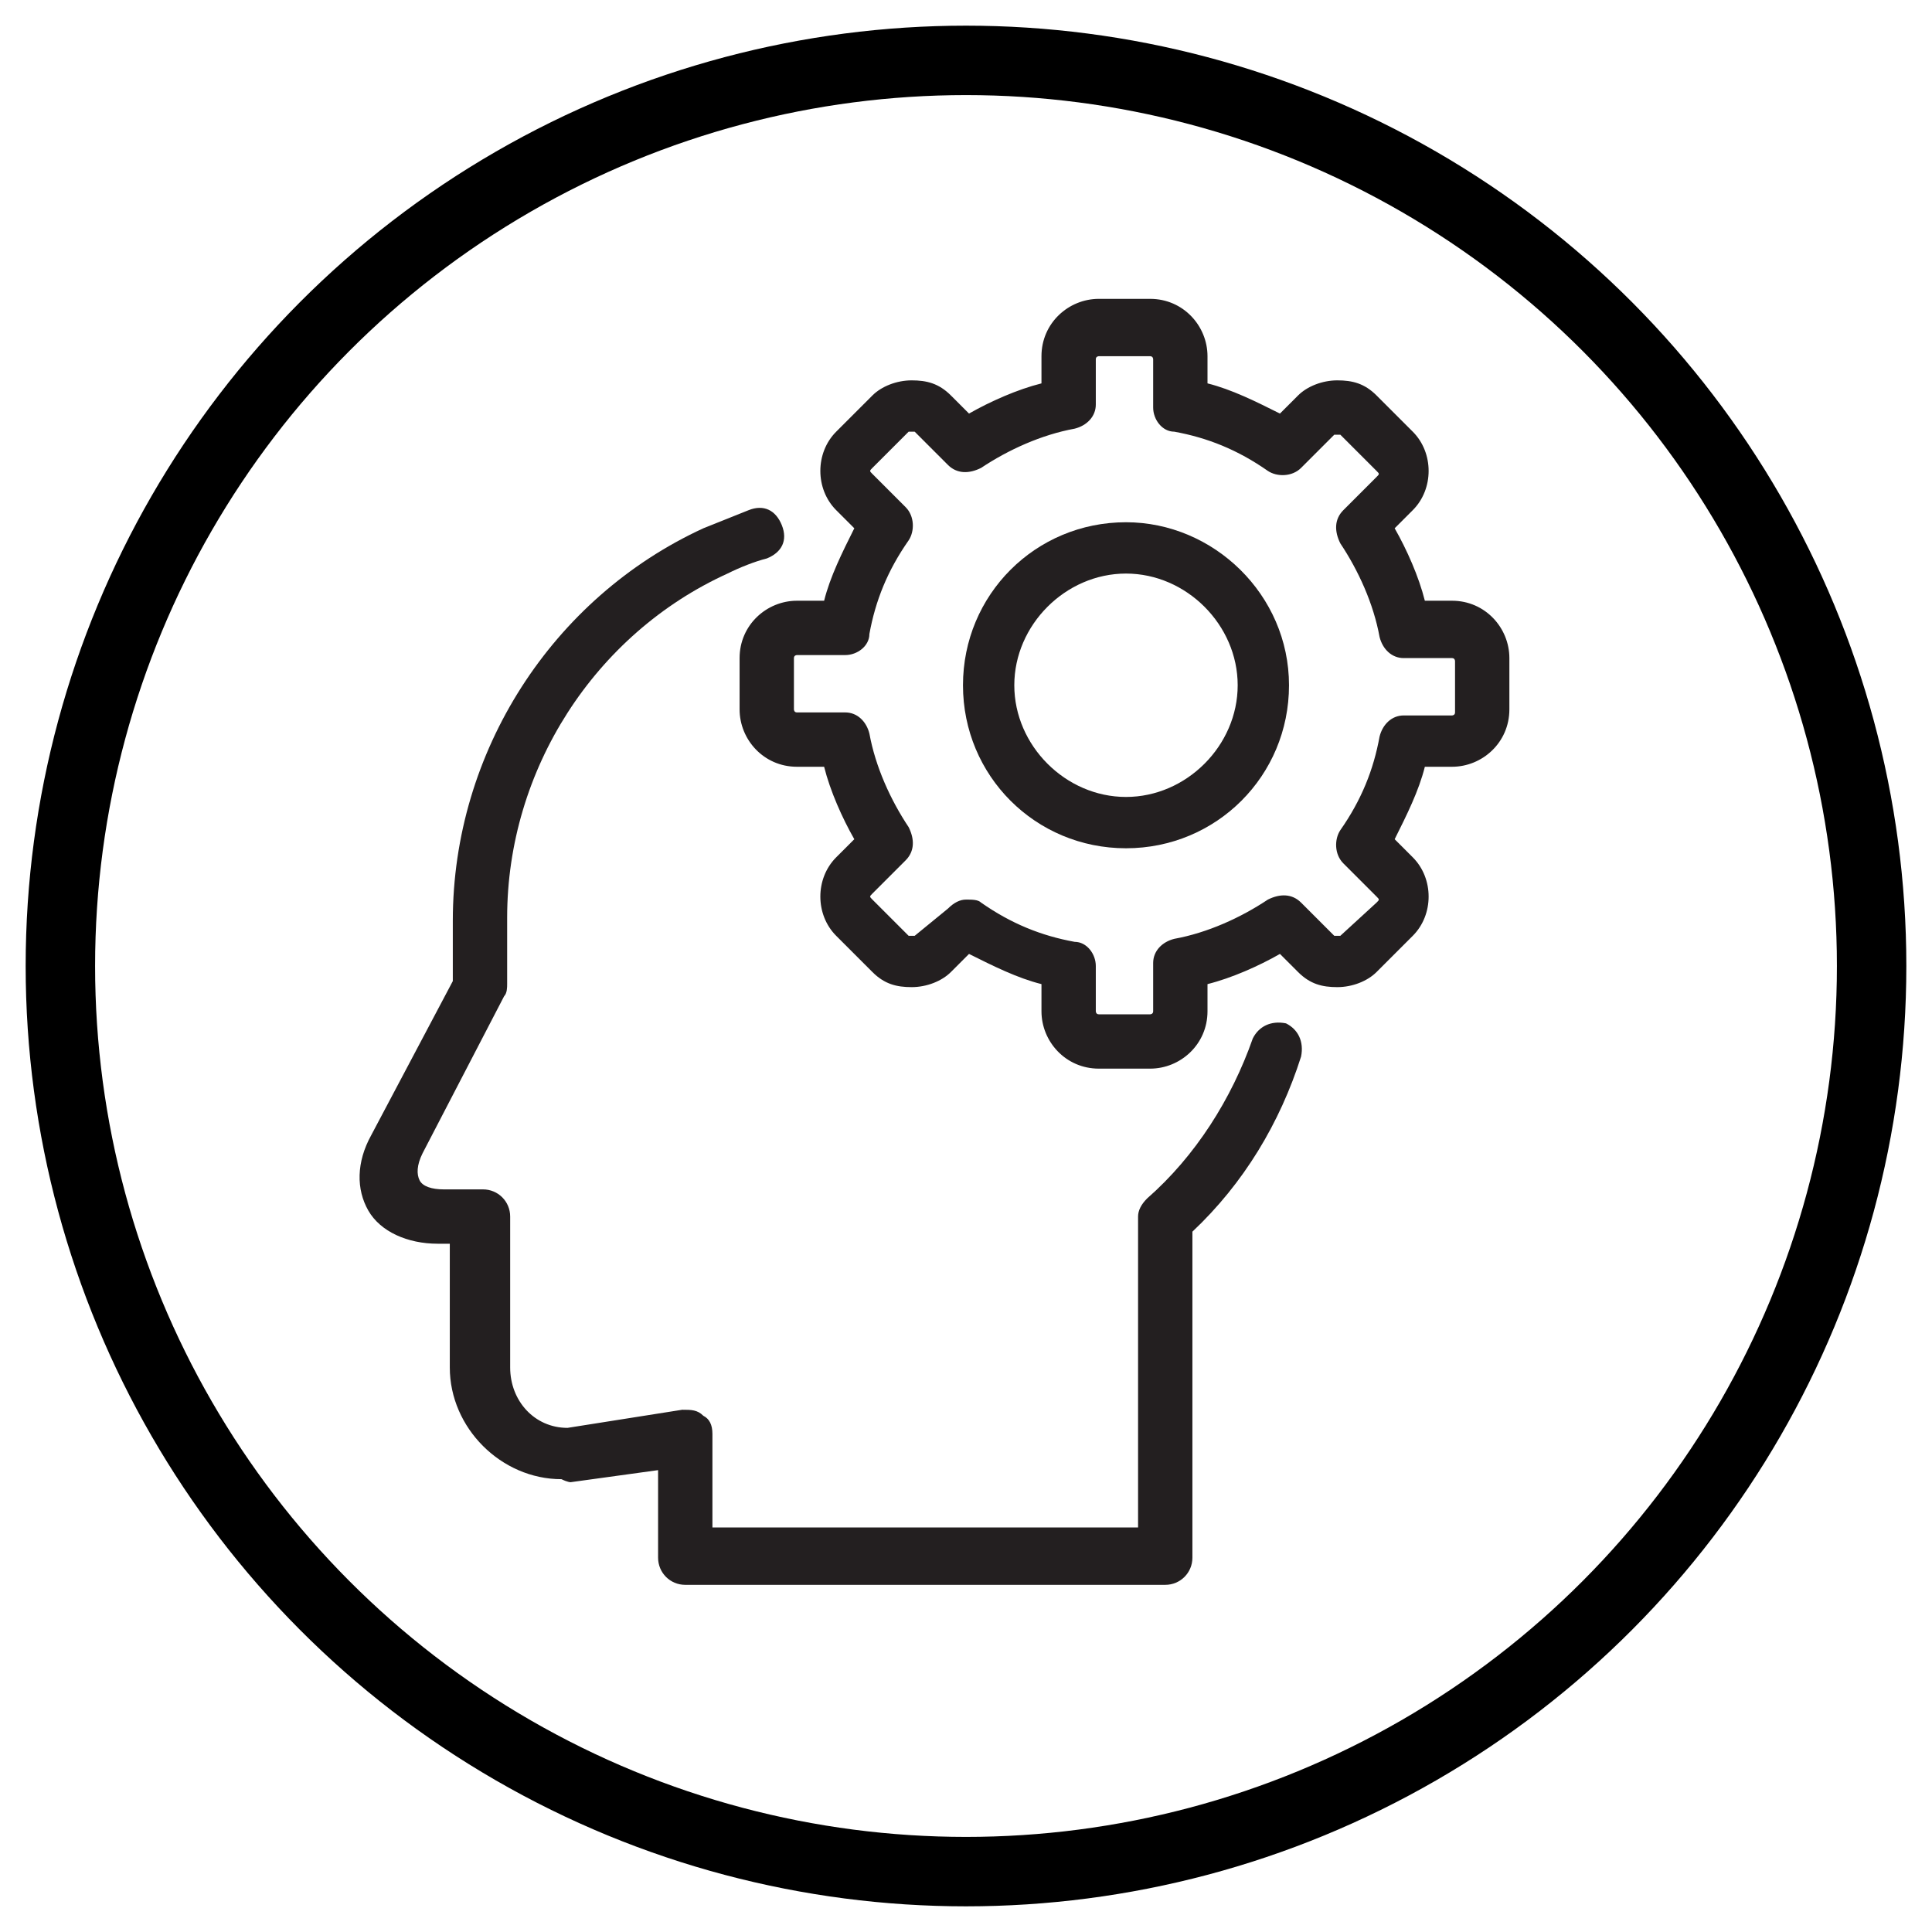
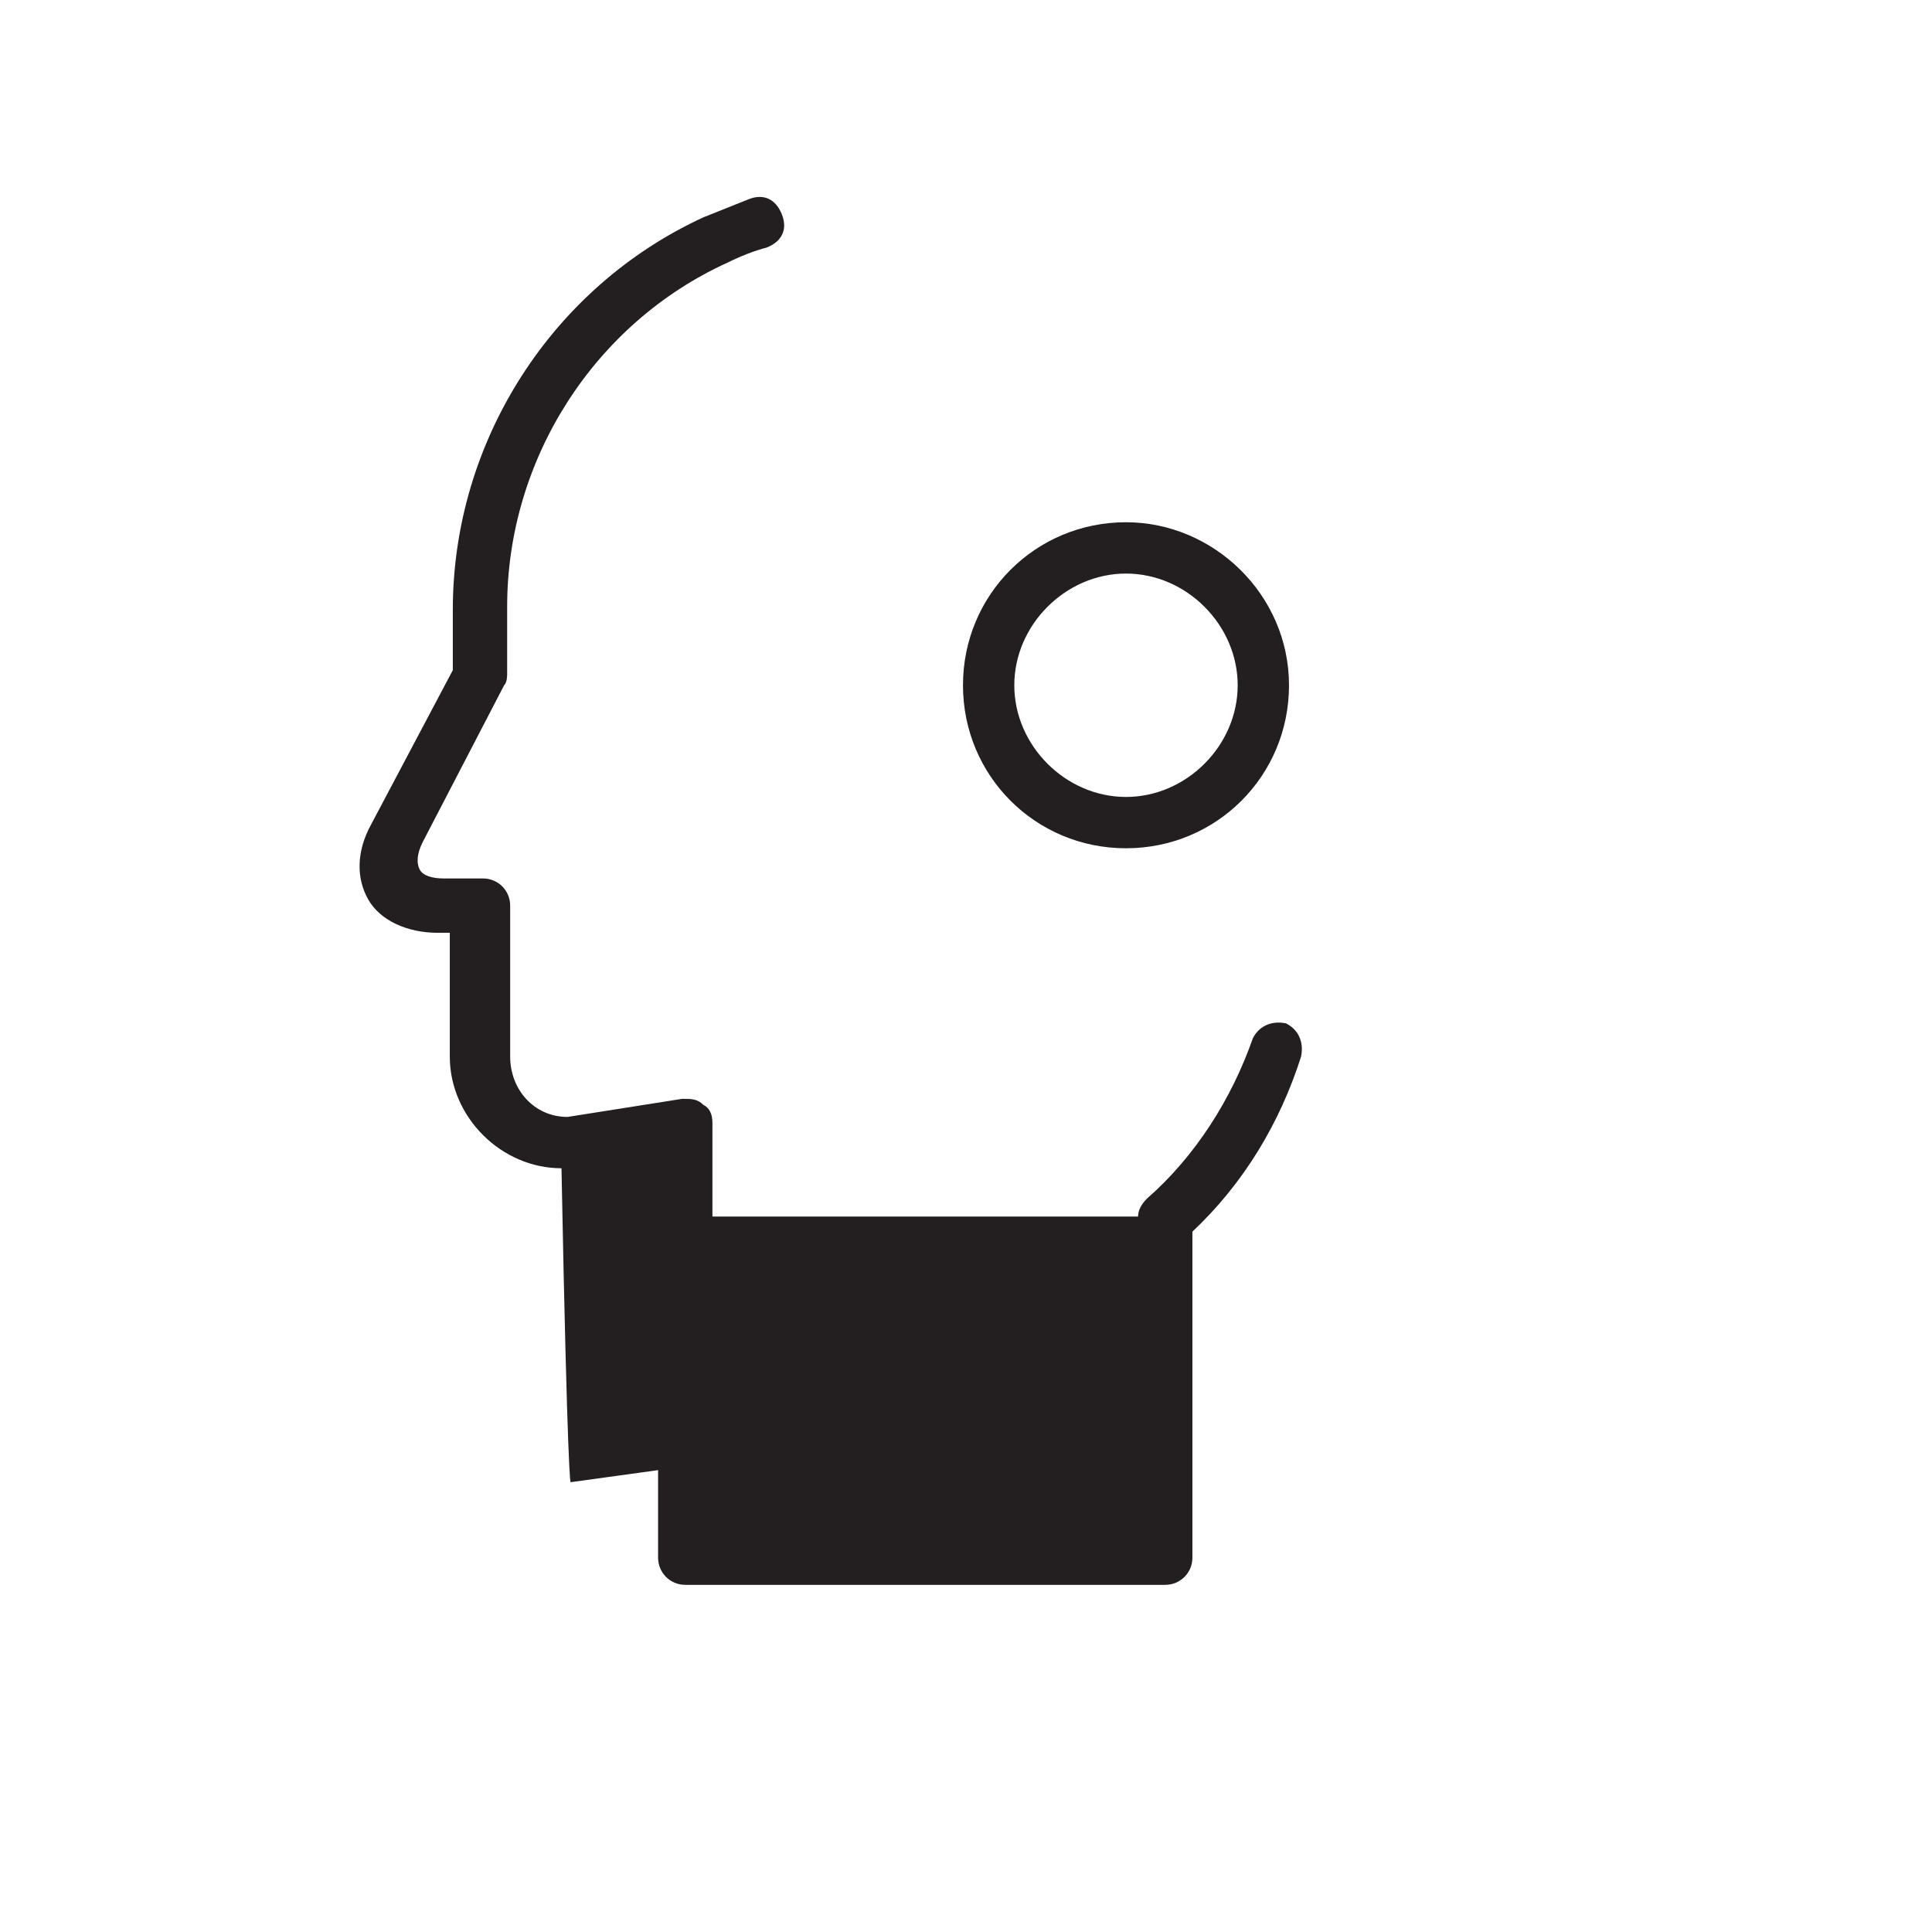
<svg xmlns="http://www.w3.org/2000/svg" version="1.0" x="0px" y="0px" viewBox="0 0 64 64" style="enable-background:new 0 0 64 64;" xml:space="preserve">
  <style type="text/css">
	.st0{fill:none;stroke:#000000;stroke-width:2.3;stroke-miterlimit:10;}
	.st1{fill:#231F20;}
</style>
  <g id="Circle">
-     <circle class="st0" cx="32" cy="32" r="30" />
-   </g>
+     </g>
  <g id="Layer_1">
-     <path class="st1" d="M48.1,25.4c1,0,1.9-0.8,1.9-1.9v-1.7c0-1-0.8-1.9-1.9-1.9h-0.9c-0.2-0.8-0.6-1.7-1-2.4l0.6-0.6   c0.7-0.7,0.7-1.9,0-2.6l-1.2-1.2c-0.4-0.4-0.8-0.5-1.3-0.5s-1,0.2-1.3,0.5l-0.6,0.6c-0.8-0.4-1.6-0.8-2.4-1v-0.9   c0-1-0.8-1.9-1.9-1.9h-1.7c-1,0-1.9,0.8-1.9,1.9v0.9c-0.8,0.2-1.7,0.6-2.4,1l-0.6-0.6c-0.4-0.4-0.8-0.5-1.3-0.5   c-0.5,0-1,0.2-1.3,0.5l-1.2,1.2c-0.7,0.7-0.7,1.9,0,2.6l0.6,0.6c-0.4,0.8-0.8,1.6-1,2.4h-0.9c-1,0-1.9,0.8-1.9,1.9v1.7   c0,1,0.8,1.9,1.9,1.9h0.9c0.2,0.8,0.6,1.7,1,2.4l-0.6,0.6c-0.7,0.7-0.7,1.9,0,2.6l1.2,1.2c0.4,0.4,0.8,0.5,1.3,0.5   c0.5,0,1-0.2,1.3-0.5l0.6-0.6c0.8,0.4,1.6,0.8,2.4,1v0.9c0,1,0.8,1.9,1.9,1.9h1.7c1,0,1.9-0.8,1.9-1.9v-0.9c0.8-0.2,1.7-0.6,2.4-1   l0.6,0.6c0.4,0.4,0.8,0.5,1.3,0.5s1-0.2,1.3-0.5l1.2-1.2c0.7-0.7,0.7-1.9,0-2.6l-0.6-0.6c0.4-0.8,0.8-1.6,1-2.4L48.1,25.4   L48.1,25.4z M45.7,24.4c-0.2,1.1-0.6,2.1-1.3,3.1c-0.2,0.3-0.2,0.8,0.1,1.1l1.1,1.1c0.1,0.1,0.1,0.1,0,0.2L44.4,31c0,0-0.1,0-0.1,0   c0,0-0.1,0-0.1,0l-1.1-1.1c-0.3-0.3-0.7-0.3-1.1-0.1c-0.9,0.6-2,1.1-3.1,1.3c-0.4,0.1-0.7,0.4-0.7,0.8v1.6c0,0.1-0.1,0.1-0.1,0.1   h-1.7c-0.1,0-0.1-0.1-0.1-0.1V32c0-0.4-0.3-0.8-0.7-0.8c-1.1-0.2-2.1-0.6-3.1-1.3c-0.1-0.1-0.3-0.1-0.5-0.1c-0.2,0-0.4,0.1-0.6,0.3   L30.3,31c0,0-0.1,0-0.1,0c0,0-0.1,0-0.1,0l-1.2-1.2c-0.1-0.1-0.1-0.1,0-0.2l1.1-1.1c0.3-0.3,0.3-0.7,0.1-1.1   c-0.6-0.9-1.1-2-1.3-3.1c-0.1-0.4-0.4-0.7-0.8-0.7h-1.6c-0.1,0-0.1-0.1-0.1-0.1v-1.7c0-0.1,0.1-0.1,0.1-0.1H28   c0.4,0,0.8-0.3,0.8-0.7c0.2-1.1,0.6-2.1,1.3-3.1c0.2-0.3,0.2-0.8-0.1-1.1l-1.1-1.1c-0.1-0.1-0.1-0.1,0-0.2l1.2-1.2c0,0,0.1,0,0.1,0   c0,0,0.1,0,0.1,0l1.1,1.1c0.3,0.3,0.7,0.3,1.1,0.1c0.9-0.6,2-1.1,3.1-1.3c0.4-0.1,0.7-0.4,0.7-0.8v-1.5c0-0.1,0.1-0.1,0.1-0.1h1.7   c0.1,0,0.1,0.1,0.1,0.1v1.6c0,0.4,0.3,0.8,0.7,0.8c1.1,0.2,2.1,0.6,3.1,1.3c0.3,0.2,0.8,0.2,1.1-0.1l1.1-1.1c0,0,0.1,0,0.1,0   c0,0,0.1,0,0.1,0l1.2,1.2c0.1,0.1,0.1,0.1,0,0.2l-1.1,1.1c-0.3,0.3-0.3,0.7-0.1,1.1c0.6,0.9,1.1,2,1.3,3.1c0.1,0.4,0.4,0.7,0.8,0.7   h1.6c0.1,0,0.1,0.1,0.1,0.1v1.7c0,0.1-0.1,0.1-0.1,0.1h-1.6C46.1,23.7,45.8,24,45.7,24.4z" />
    <path class="st1" d="M37.3,17.3c-3,0-5.4,2.4-5.4,5.4s2.4,5.4,5.4,5.4c3,0,5.4-2.4,5.4-5.4S40.2,17.3,37.3,17.3z M37.3,26.4   c-2,0-3.7-1.7-3.7-3.7s1.7-3.7,3.7-3.7c2,0,3.7,1.7,3.7,3.7S39.3,26.4,37.3,26.4z" />
-     <path class="st1" d="M18.9,49.1l2.9-0.4v2.9c0,0.5,0.4,0.9,0.9,0.9h15.9c0.5,0,0.9-0.4,0.9-0.9V40.8c1.7-1.6,2.9-3.6,3.6-5.8   c0.1-0.5-0.1-0.9-0.5-1.1c-0.5-0.1-0.9,0.1-1.1,0.5c-0.7,2-1.9,3.9-3.5,5.3c-0.2,0.2-0.3,0.4-0.3,0.6v10.3H23.6v-3.1   c0-0.3-0.1-0.5-0.3-0.6c-0.2-0.2-0.4-0.2-0.7-0.2l-3.8,0.6c-1.1,0-1.9-0.9-1.9-2v-5c0-0.5-0.4-0.9-0.9-0.9h-1.3   c-0.4,0-0.7-0.1-0.8-0.3c-0.1-0.2-0.1-0.5,0.1-0.9l2.7-5.2c0.1-0.1,0.1-0.3,0.1-0.4v-2.2c0-4.9,2.9-9.4,7.3-11.4   c0.4-0.2,0.9-0.4,1.3-0.5c0.5-0.2,0.7-0.6,0.5-1.1c-0.2-0.5-0.6-0.7-1.1-0.5c-0.5,0.2-1,0.4-1.5,0.6c-5,2.3-8.3,7.4-8.3,13v2   l-2.7,5.1c-0.5,0.9-0.5,1.8-0.1,2.5c0.4,0.7,1.3,1.1,2.3,1.1h0.4v4.1c0,2,1.7,3.7,3.7,3.7C18.8,49.1,18.9,49.1,18.9,49.1z" />
+     <path class="st1" d="M18.9,49.1l2.9-0.4v2.9c0,0.5,0.4,0.9,0.9,0.9h15.9c0.5,0,0.9-0.4,0.9-0.9V40.8c1.7-1.6,2.9-3.6,3.6-5.8   c0.1-0.5-0.1-0.9-0.5-1.1c-0.5-0.1-0.9,0.1-1.1,0.5c-0.7,2-1.9,3.9-3.5,5.3c-0.2,0.2-0.3,0.4-0.3,0.6H23.6v-3.1   c0-0.3-0.1-0.5-0.3-0.6c-0.2-0.2-0.4-0.2-0.7-0.2l-3.8,0.6c-1.1,0-1.9-0.9-1.9-2v-5c0-0.5-0.4-0.9-0.9-0.9h-1.3   c-0.4,0-0.7-0.1-0.8-0.3c-0.1-0.2-0.1-0.5,0.1-0.9l2.7-5.2c0.1-0.1,0.1-0.3,0.1-0.4v-2.2c0-4.9,2.9-9.4,7.3-11.4   c0.4-0.2,0.9-0.4,1.3-0.5c0.5-0.2,0.7-0.6,0.5-1.1c-0.2-0.5-0.6-0.7-1.1-0.5c-0.5,0.2-1,0.4-1.5,0.6c-5,2.3-8.3,7.4-8.3,13v2   l-2.7,5.1c-0.5,0.9-0.5,1.8-0.1,2.5c0.4,0.7,1.3,1.1,2.3,1.1h0.4v4.1c0,2,1.7,3.7,3.7,3.7C18.8,49.1,18.9,49.1,18.9,49.1z" />
  </g>
</svg>